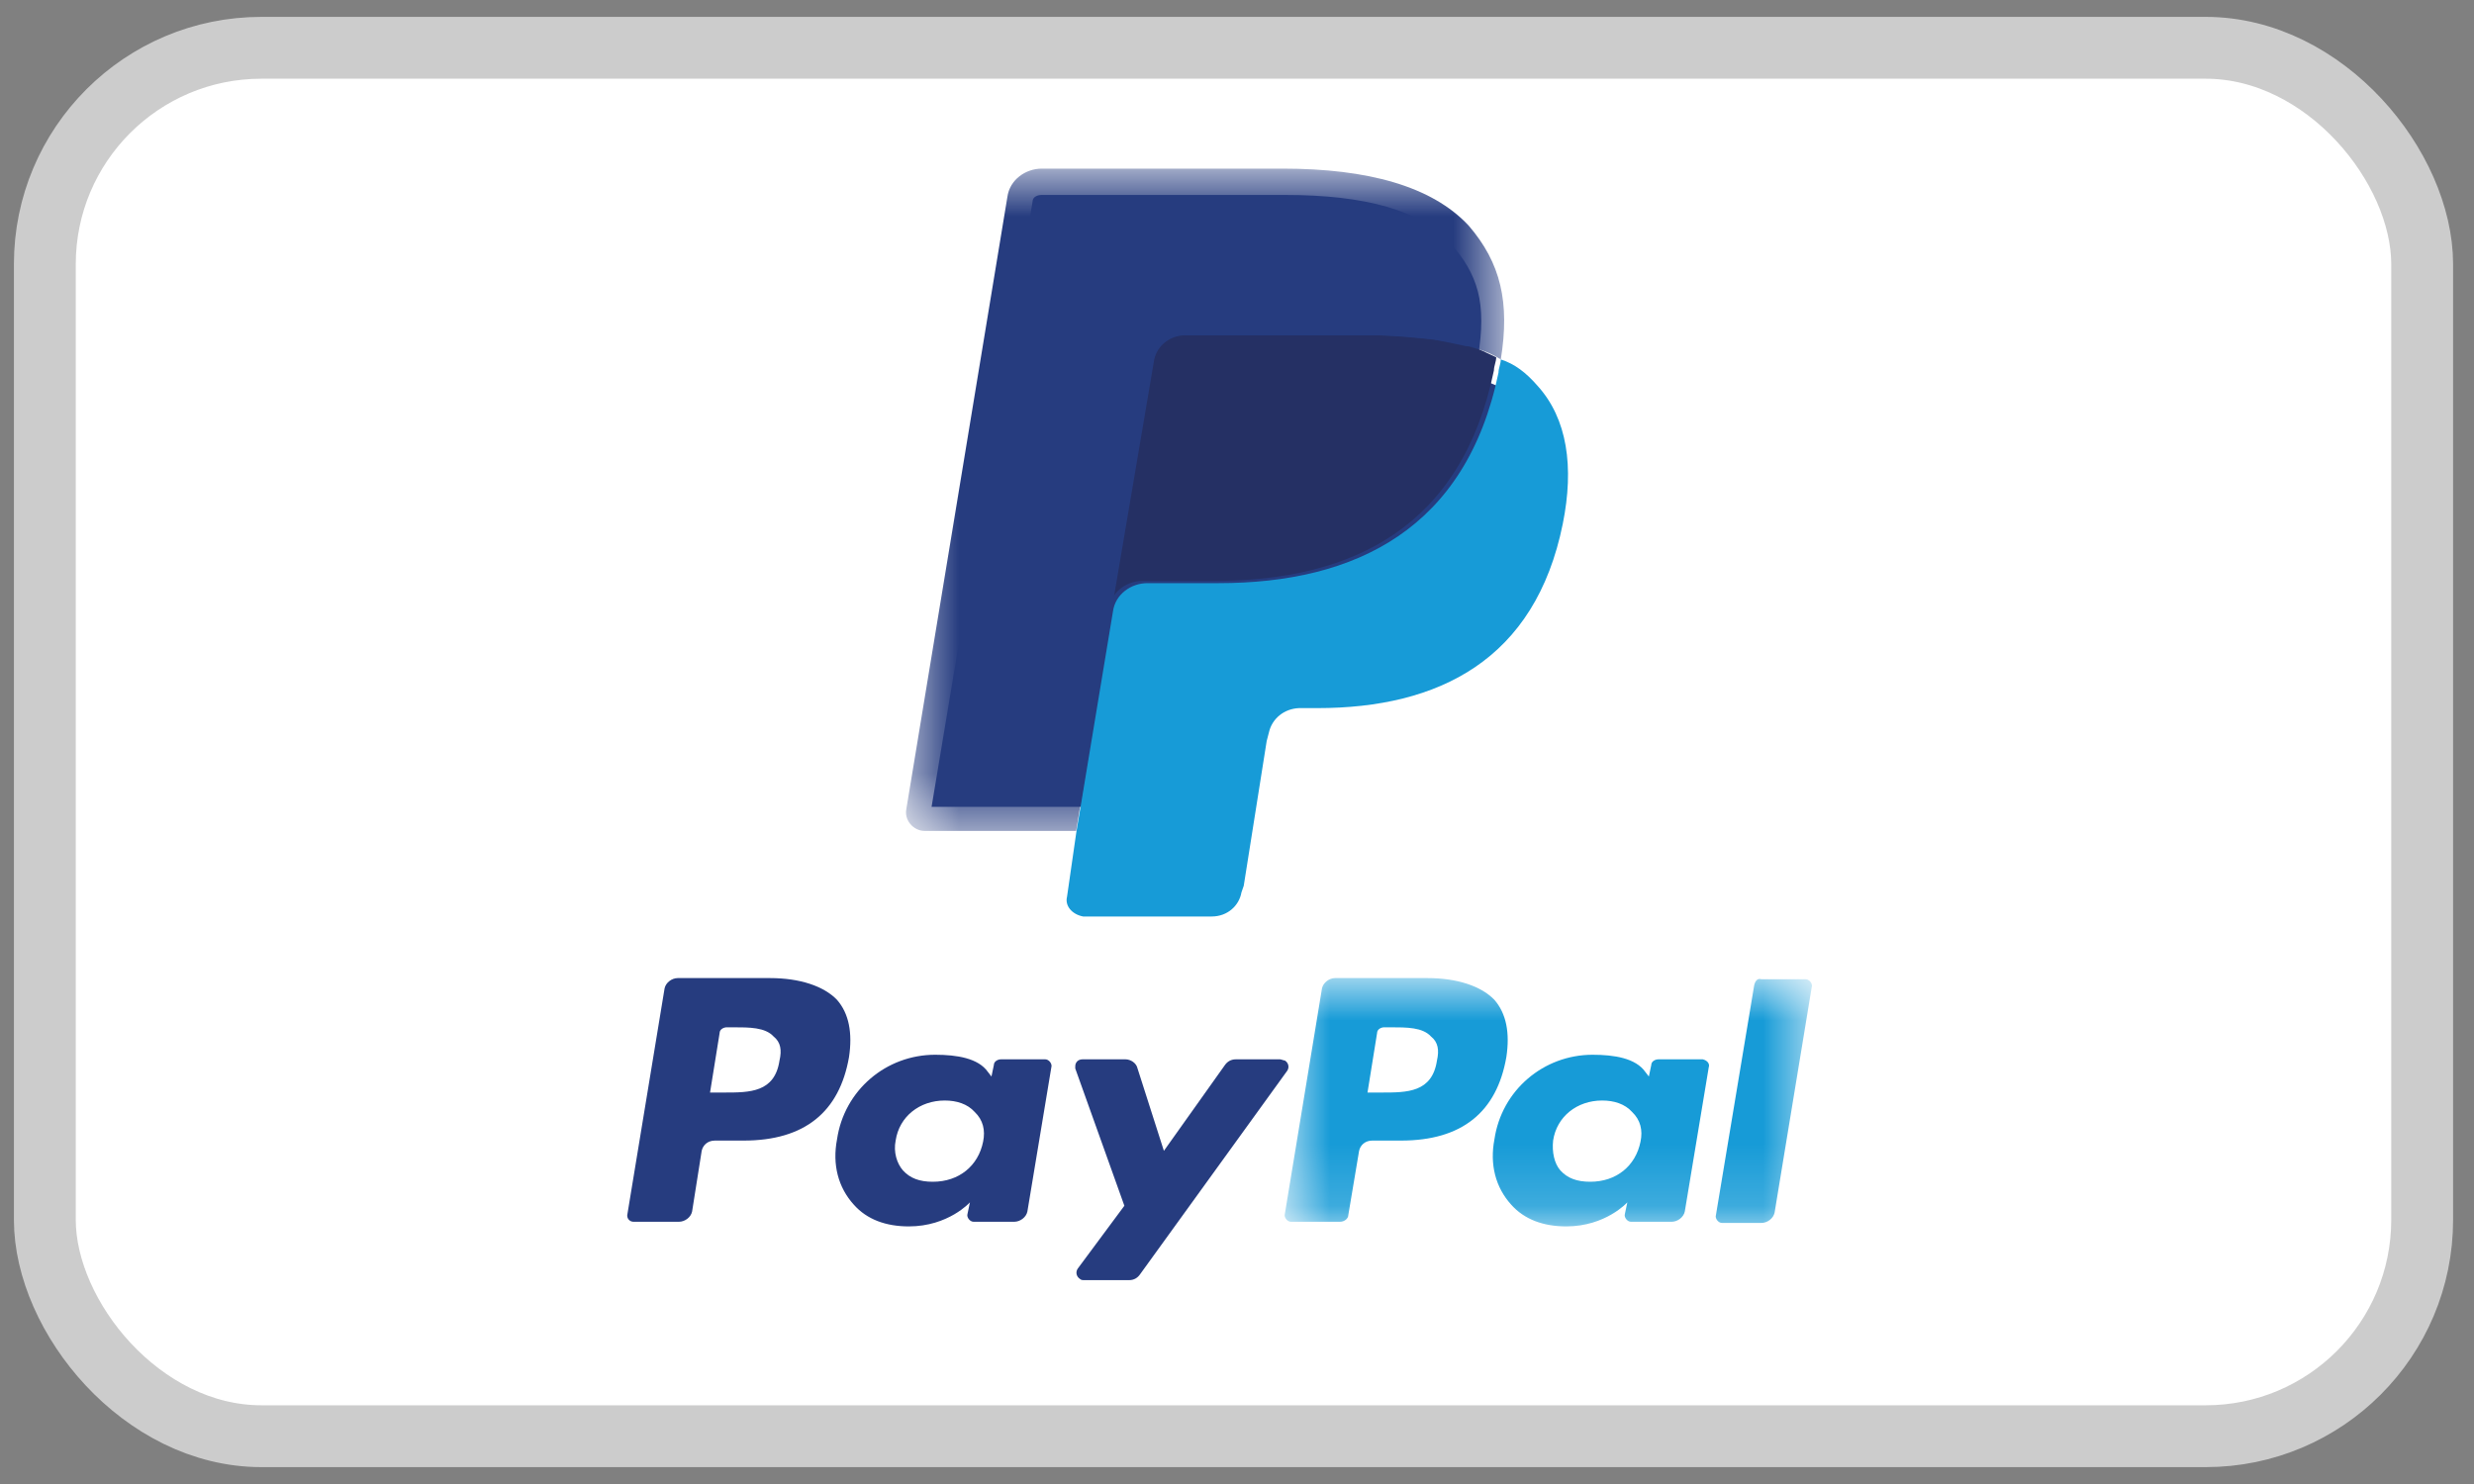
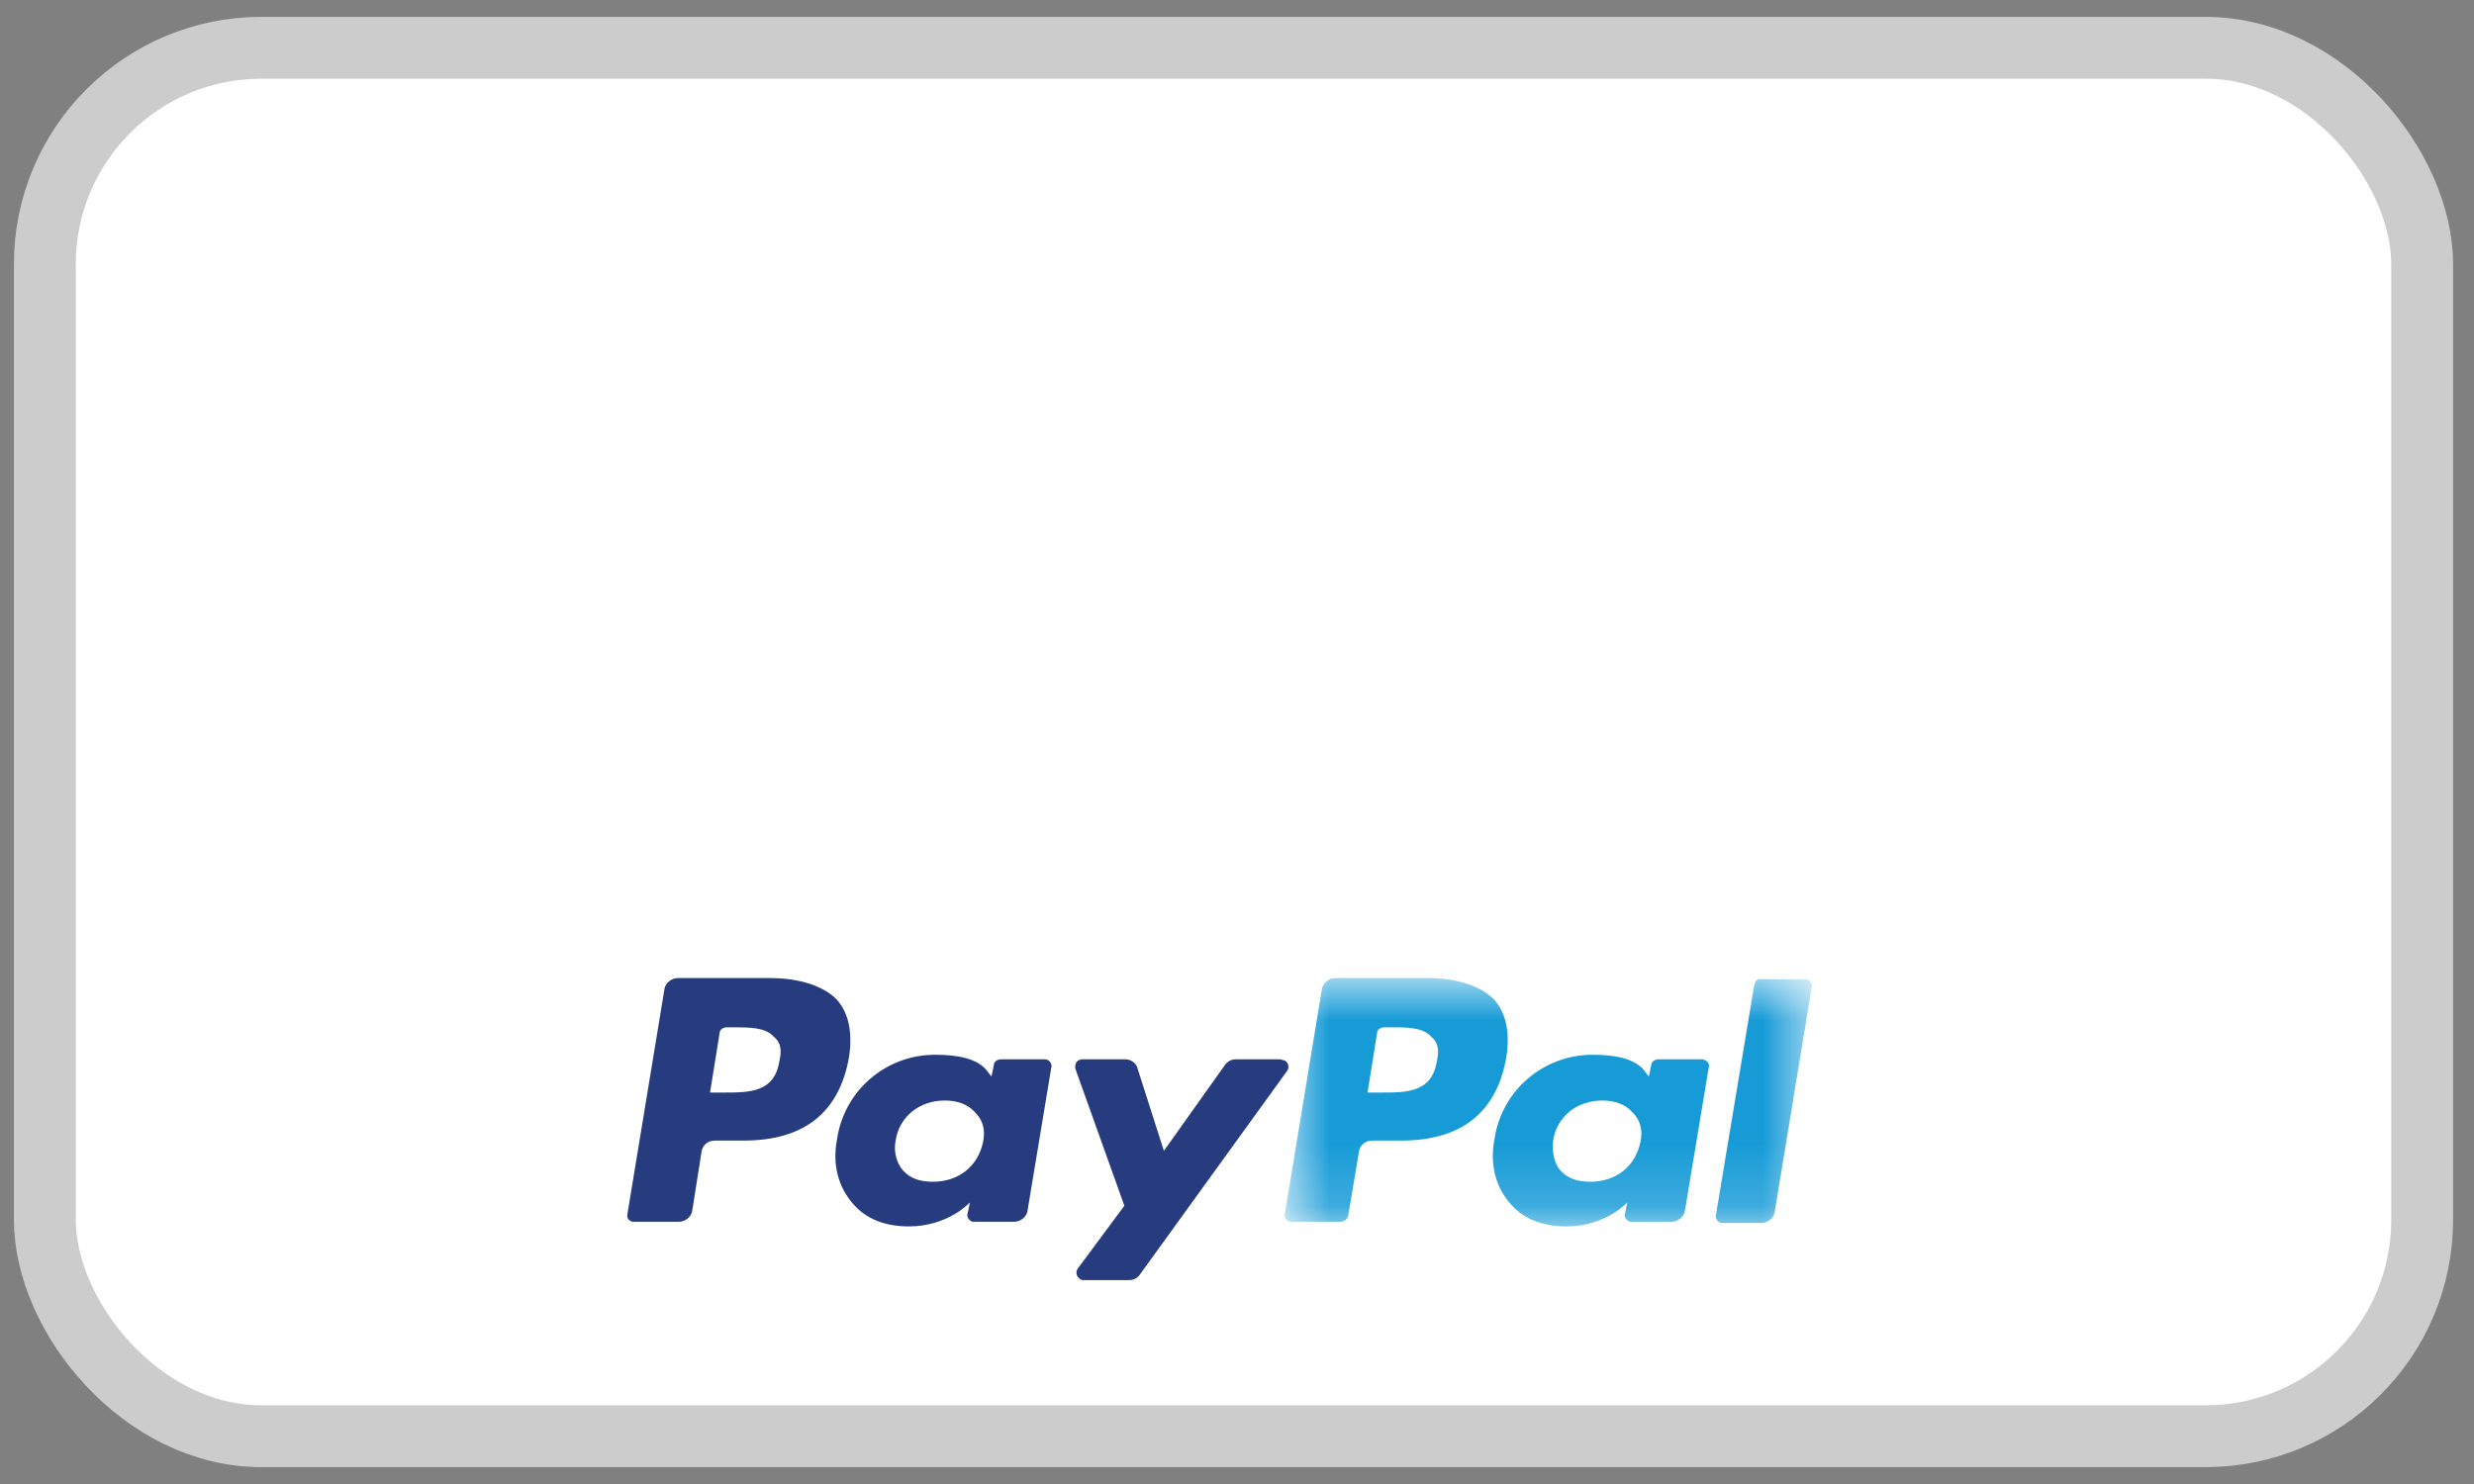
<svg xmlns="http://www.w3.org/2000/svg" width="40" height="24" viewBox="0 0 40 24" fill="none">
  <rect x="0" y="0" width="40" height="24" fill="#808080" stroke="none" />
  <rect x="0.725" y="0.773" width="38.437" height="22.454" rx="3.5" fill="white" stroke="#CCCCCC" />
-   <path fill-rule="evenodd" clip-rule="evenodd" d="M17.66 14.361L17.883 13.048H15.062L16.695 3.259C16.695 3.188 16.769 3.153 16.843 3.153H20.777C22.076 3.153 22.966 3.401 23.449 3.933C23.672 4.181 23.82 4.43 23.894 4.713C23.968 4.997 23.968 5.352 23.894 5.778V6.097L24.117 6.203C24.302 6.274 24.451 6.38 24.562 6.522C24.748 6.735 24.859 6.983 24.933 7.303C24.97 7.622 24.97 8.012 24.896 8.438C24.785 8.934 24.636 9.36 24.414 9.714C24.228 10.034 23.968 10.317 23.634 10.53C23.338 10.743 23.004 10.885 22.595 10.956C22.224 11.062 21.779 11.098 21.297 11.098H21C20.777 11.098 20.554 11.169 20.406 11.31C20.258 11.452 20.146 11.63 20.109 11.842L20.072 11.949L19.701 14.29V14.361C19.701 14.396 19.701 14.396 19.664 14.396H19.627C19.552 14.361 17.66 14.361 17.66 14.361Z" fill="#263C7F" />
-   <path fill-rule="evenodd" clip-rule="evenodd" d="M24.265 5.813C24.265 5.884 24.228 5.955 24.228 6.026C23.709 8.544 21.927 9.431 19.701 9.431H18.55C18.291 9.431 18.031 9.608 17.994 9.892L17.4 13.474L17.252 14.502C17.215 14.644 17.326 14.786 17.512 14.822H19.59C19.849 14.822 20.035 14.644 20.072 14.432L20.109 14.325L20.48 11.984L20.517 11.842C20.541 11.735 20.601 11.639 20.688 11.568C20.776 11.497 20.885 11.457 21 11.452H21.297C23.263 11.452 24.822 10.672 25.267 8.473C25.453 7.551 25.341 6.771 24.859 6.239C24.674 6.026 24.488 5.884 24.265 5.813Z" fill="#179BD7" />
-   <path fill-rule="evenodd" clip-rule="evenodd" d="M23.709 5.6C23.56 5.565 23.375 5.529 23.189 5.494C22.855 5.458 22.521 5.423 22.187 5.423H19.107C18.847 5.423 18.662 5.6 18.625 5.813L17.957 9.75L17.92 9.856C17.957 9.608 18.179 9.395 18.476 9.395H19.627C21.89 9.395 23.634 8.509 24.154 5.99C24.154 5.919 24.191 5.848 24.191 5.778C24.043 5.707 23.894 5.636 23.783 5.6H23.709Z" fill="#253064" />
  <mask id="mask0_479_1369" style="mask-type:alpha" maskUnits="userSpaceOnUse" x="14" y="2" width="11" height="12">
-     <path d="M14.648 2.727H24.32V13.438H14.648V2.727Z" fill="white" />
-   </mask>
+     </mask>
  <g mask="url(#mask0_479_1369)">
    <path fill-rule="evenodd" clip-rule="evenodd" d="M18.662 5.813C18.685 5.706 18.745 5.609 18.833 5.539C18.92 5.468 19.03 5.427 19.144 5.423H22.224C22.595 5.423 22.929 5.458 23.226 5.494C23.449 5.529 23.634 5.565 23.857 5.636C24.006 5.671 24.154 5.742 24.265 5.813C24.414 4.891 24.265 4.252 23.746 3.649C23.152 3.011 22.113 2.727 20.74 2.727H16.843C16.584 2.727 16.324 2.905 16.287 3.188L14.654 13.084C14.617 13.261 14.765 13.438 14.951 13.438H17.4L17.994 9.75L18.662 5.813Z" fill="#263C7F" />
  </g>
  <path fill-rule="evenodd" clip-rule="evenodd" d="M20.696 17.132H19.98C19.902 17.132 19.844 17.169 19.805 17.224L18.818 18.612L18.392 17.28C18.373 17.188 18.276 17.132 18.198 17.132H17.502C17.424 17.132 17.385 17.188 17.385 17.243V17.28L18.179 19.5L17.424 20.518C17.415 20.532 17.409 20.546 17.406 20.562C17.403 20.578 17.404 20.594 17.407 20.609C17.411 20.625 17.418 20.639 17.427 20.652C17.437 20.665 17.449 20.676 17.463 20.685C17.482 20.703 17.502 20.703 17.54 20.703H18.257C18.334 20.703 18.392 20.666 18.431 20.611L20.812 17.317C20.821 17.304 20.827 17.289 20.83 17.273C20.833 17.258 20.833 17.241 20.829 17.226C20.825 17.211 20.819 17.196 20.809 17.183C20.799 17.17 20.787 17.159 20.773 17.151C20.754 17.151 20.715 17.132 20.696 17.132H20.696ZM15.895 18.464C15.817 18.853 15.507 19.112 15.082 19.112C14.868 19.112 14.714 19.056 14.598 18.927C14.501 18.816 14.443 18.631 14.481 18.446C14.539 18.057 14.868 17.798 15.275 17.798C15.469 17.798 15.643 17.854 15.759 17.983C15.895 18.113 15.933 18.279 15.895 18.464ZM16.901 17.132H16.185C16.127 17.132 16.069 17.169 16.069 17.224L16.03 17.41L15.972 17.335C15.817 17.113 15.469 17.058 15.12 17.058C14.326 17.058 13.649 17.632 13.533 18.427C13.455 18.834 13.552 19.204 13.804 19.482C14.017 19.723 14.326 19.834 14.694 19.834C15.333 19.834 15.682 19.445 15.682 19.445L15.643 19.63C15.624 19.686 15.682 19.759 15.74 19.759H16.398C16.495 19.759 16.592 19.686 16.611 19.593L16.998 17.262C17.017 17.206 16.959 17.132 16.901 17.132ZM12.603 17.151C12.526 17.669 12.119 17.669 11.713 17.669H11.48L11.635 16.706C11.635 16.651 11.694 16.614 11.752 16.614H11.848C12.119 16.614 12.371 16.614 12.507 16.762C12.623 16.854 12.642 16.984 12.603 17.151ZM12.448 15.818H10.958C10.861 15.818 10.764 15.892 10.745 15.985L10.145 19.63C10.125 19.704 10.183 19.759 10.241 19.759H10.977C11.074 19.759 11.171 19.686 11.19 19.593L11.345 18.612C11.365 18.52 11.442 18.446 11.558 18.446H12.023C13.01 18.446 13.572 17.983 13.727 17.095C13.785 16.706 13.727 16.392 13.533 16.17C13.32 15.948 12.933 15.818 12.449 15.818" fill="#263C7F" />
  <mask id="mask1_479_1369" style="mask-type:alpha" maskUnits="userSpaceOnUse" x="20" y="15" width="10" height="5">
-     <path d="M20.77 15.818H29.296V19.834H20.77V15.818Z" fill="white" />
+     <path d="M20.77 15.818H29.296V19.834H20.77Z" fill="white" />
  </mask>
  <g mask="url(#mask1_479_1369)">
    <path fill-rule="evenodd" clip-rule="evenodd" d="M28.363 15.929L27.744 19.648C27.724 19.704 27.782 19.778 27.84 19.778H28.479C28.576 19.778 28.673 19.704 28.692 19.611L29.292 15.966C29.312 15.911 29.254 15.837 29.196 15.837H28.479C28.421 15.818 28.382 15.855 28.363 15.929ZM26.524 18.464C26.446 18.853 26.137 19.112 25.711 19.112C25.498 19.112 25.343 19.056 25.227 18.927C25.13 18.816 25.091 18.631 25.111 18.446C25.169 18.057 25.498 17.798 25.904 17.798C26.098 17.798 26.272 17.854 26.388 17.983C26.524 18.113 26.563 18.279 26.524 18.464ZM27.531 17.132H26.814C26.756 17.132 26.698 17.169 26.698 17.224L26.659 17.41L26.601 17.335C26.446 17.113 26.098 17.058 25.75 17.058C24.956 17.058 24.278 17.632 24.162 18.427C24.084 18.834 24.181 19.204 24.433 19.482C24.646 19.723 24.956 19.834 25.323 19.834C25.962 19.834 26.311 19.445 26.311 19.445L26.272 19.63C26.253 19.686 26.311 19.759 26.369 19.759H27.027C27.124 19.759 27.221 19.686 27.24 19.593L27.627 17.262C27.647 17.206 27.608 17.151 27.531 17.132ZM23.233 17.151C23.155 17.669 22.749 17.669 22.342 17.669H22.11L22.265 16.706C22.265 16.651 22.323 16.614 22.381 16.614H22.478C22.749 16.614 23 16.614 23.136 16.762C23.252 16.854 23.271 16.984 23.233 17.151ZM23.078 15.818H21.587C21.49 15.818 21.393 15.892 21.374 15.985L20.774 19.63C20.755 19.686 20.813 19.759 20.871 19.759H21.664C21.742 19.759 21.8 19.704 21.8 19.648L21.974 18.612C21.994 18.52 22.071 18.446 22.187 18.446H22.652C23.639 18.446 24.201 17.983 24.355 17.095C24.414 16.706 24.355 16.392 24.162 16.17C23.949 15.948 23.562 15.818 23.078 15.818Z" fill="#179BD7" />
  </g>
</svg>